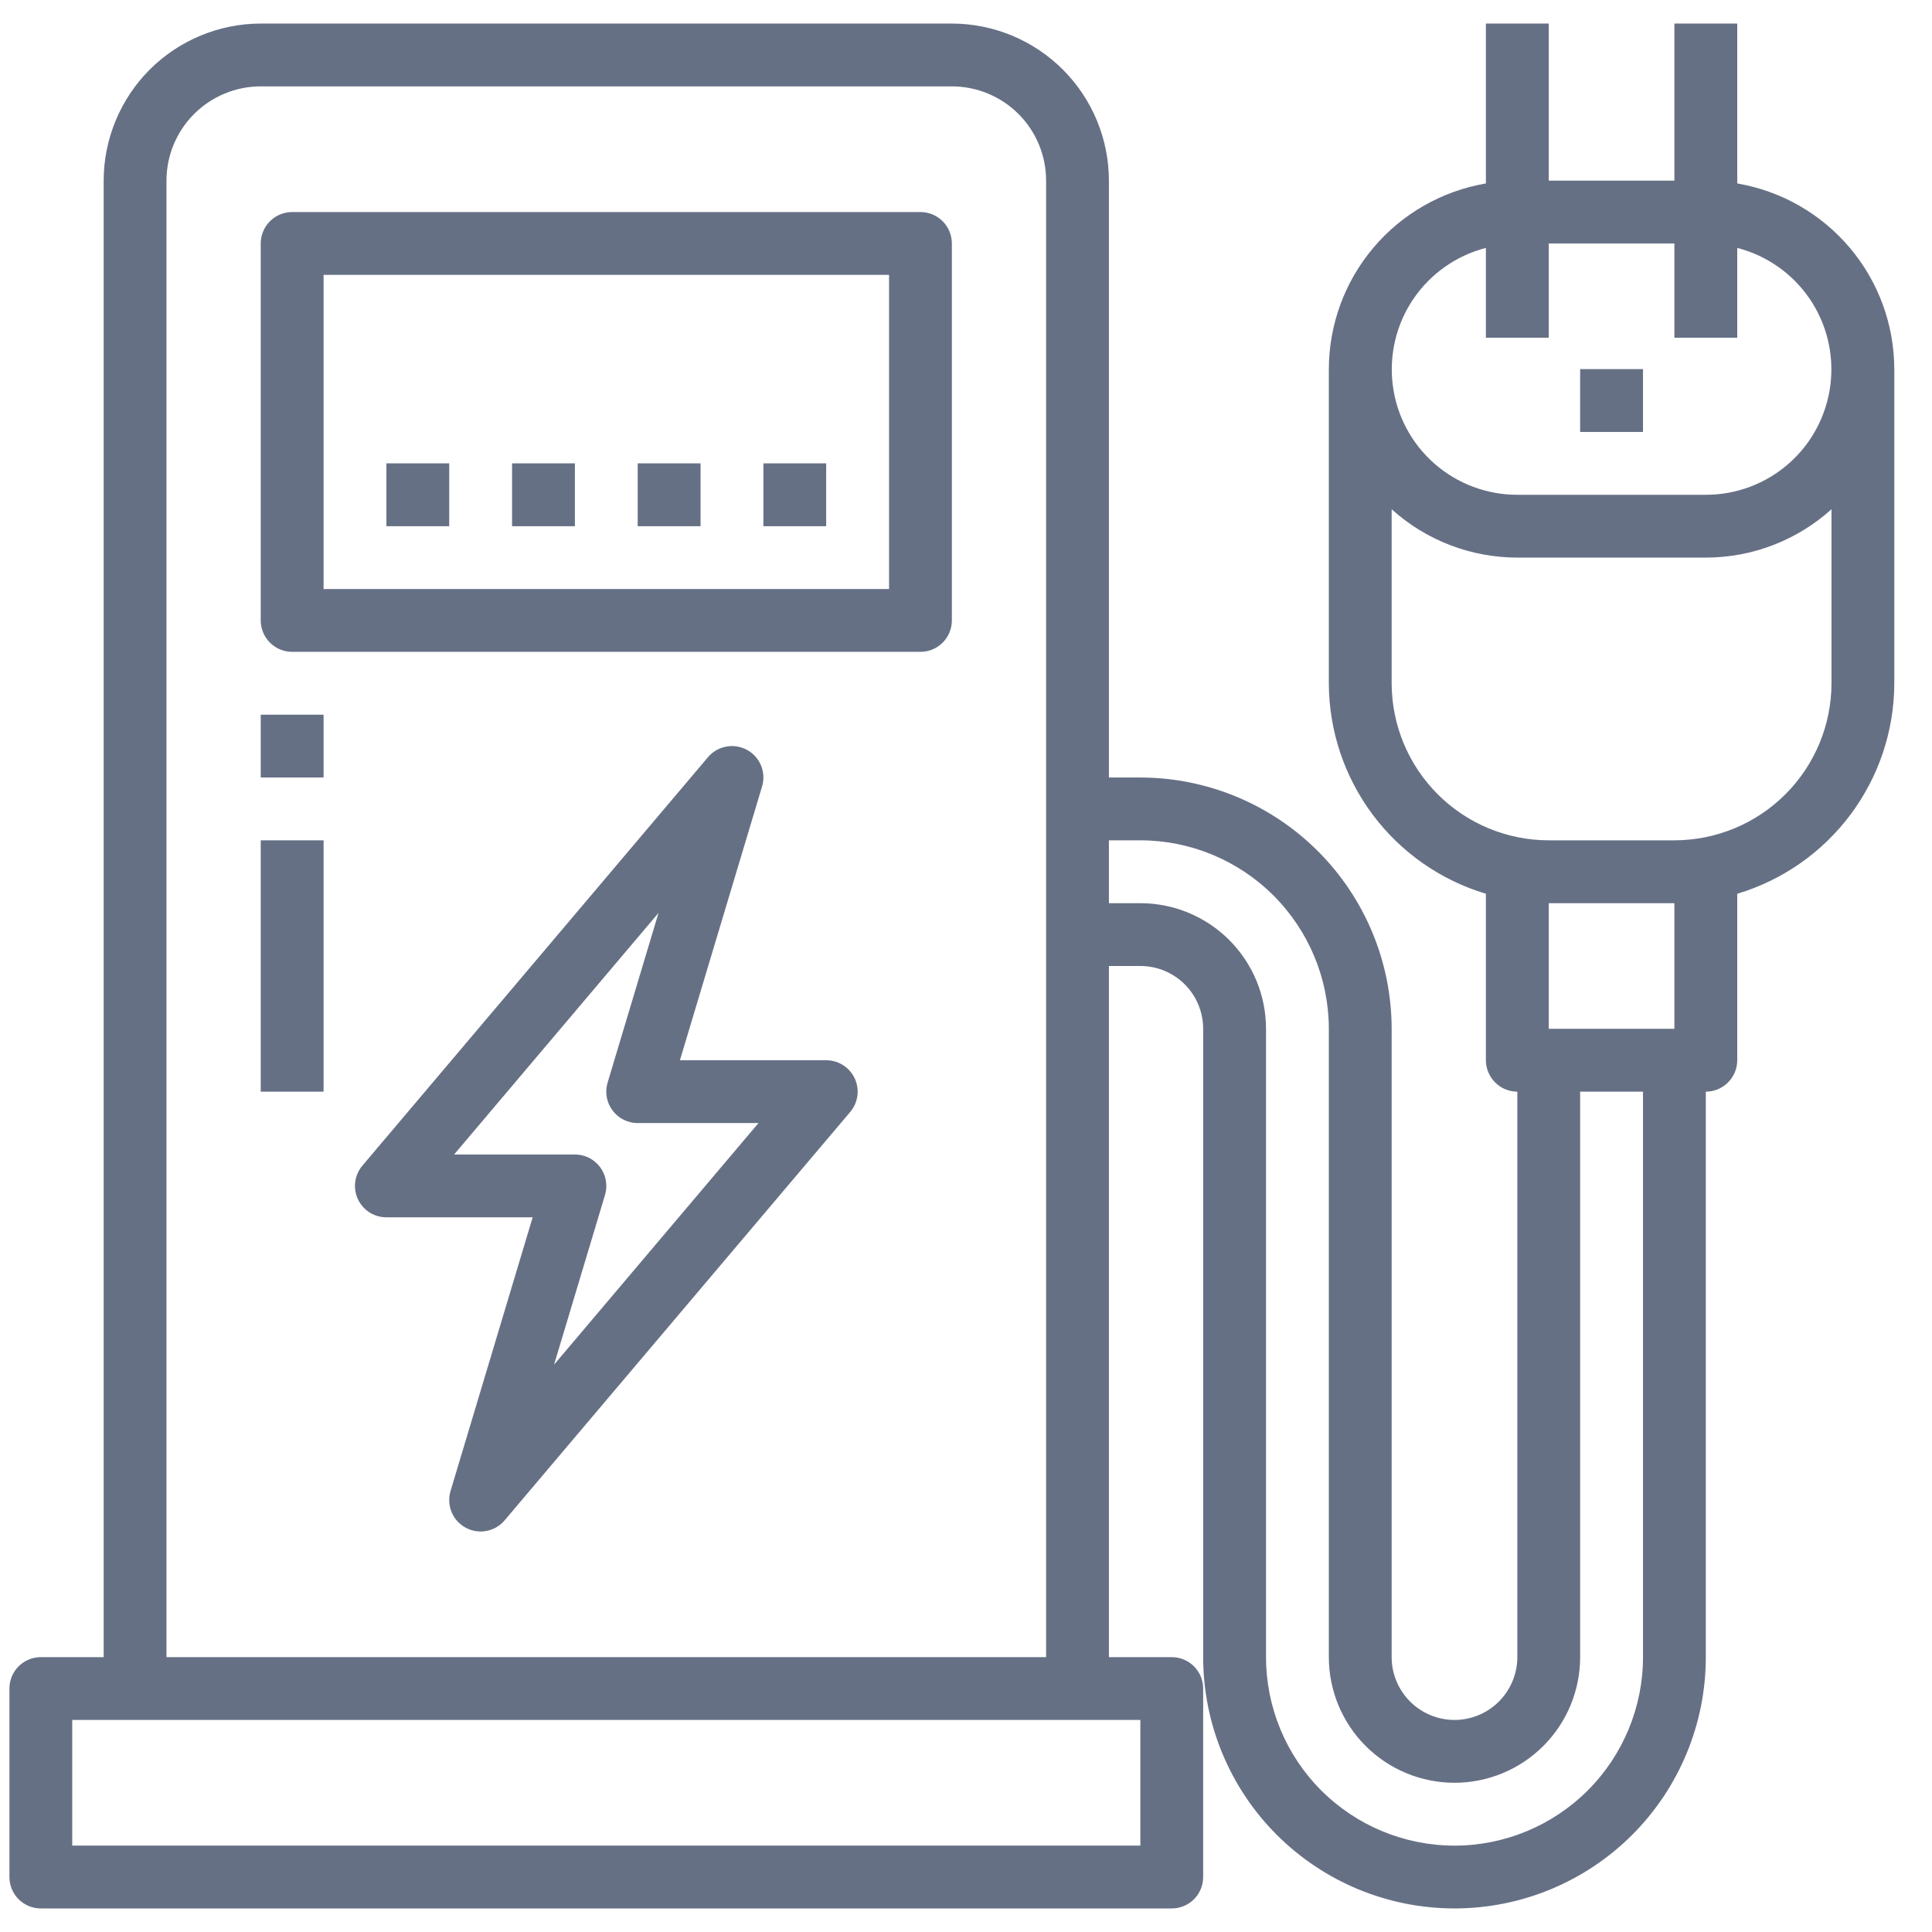
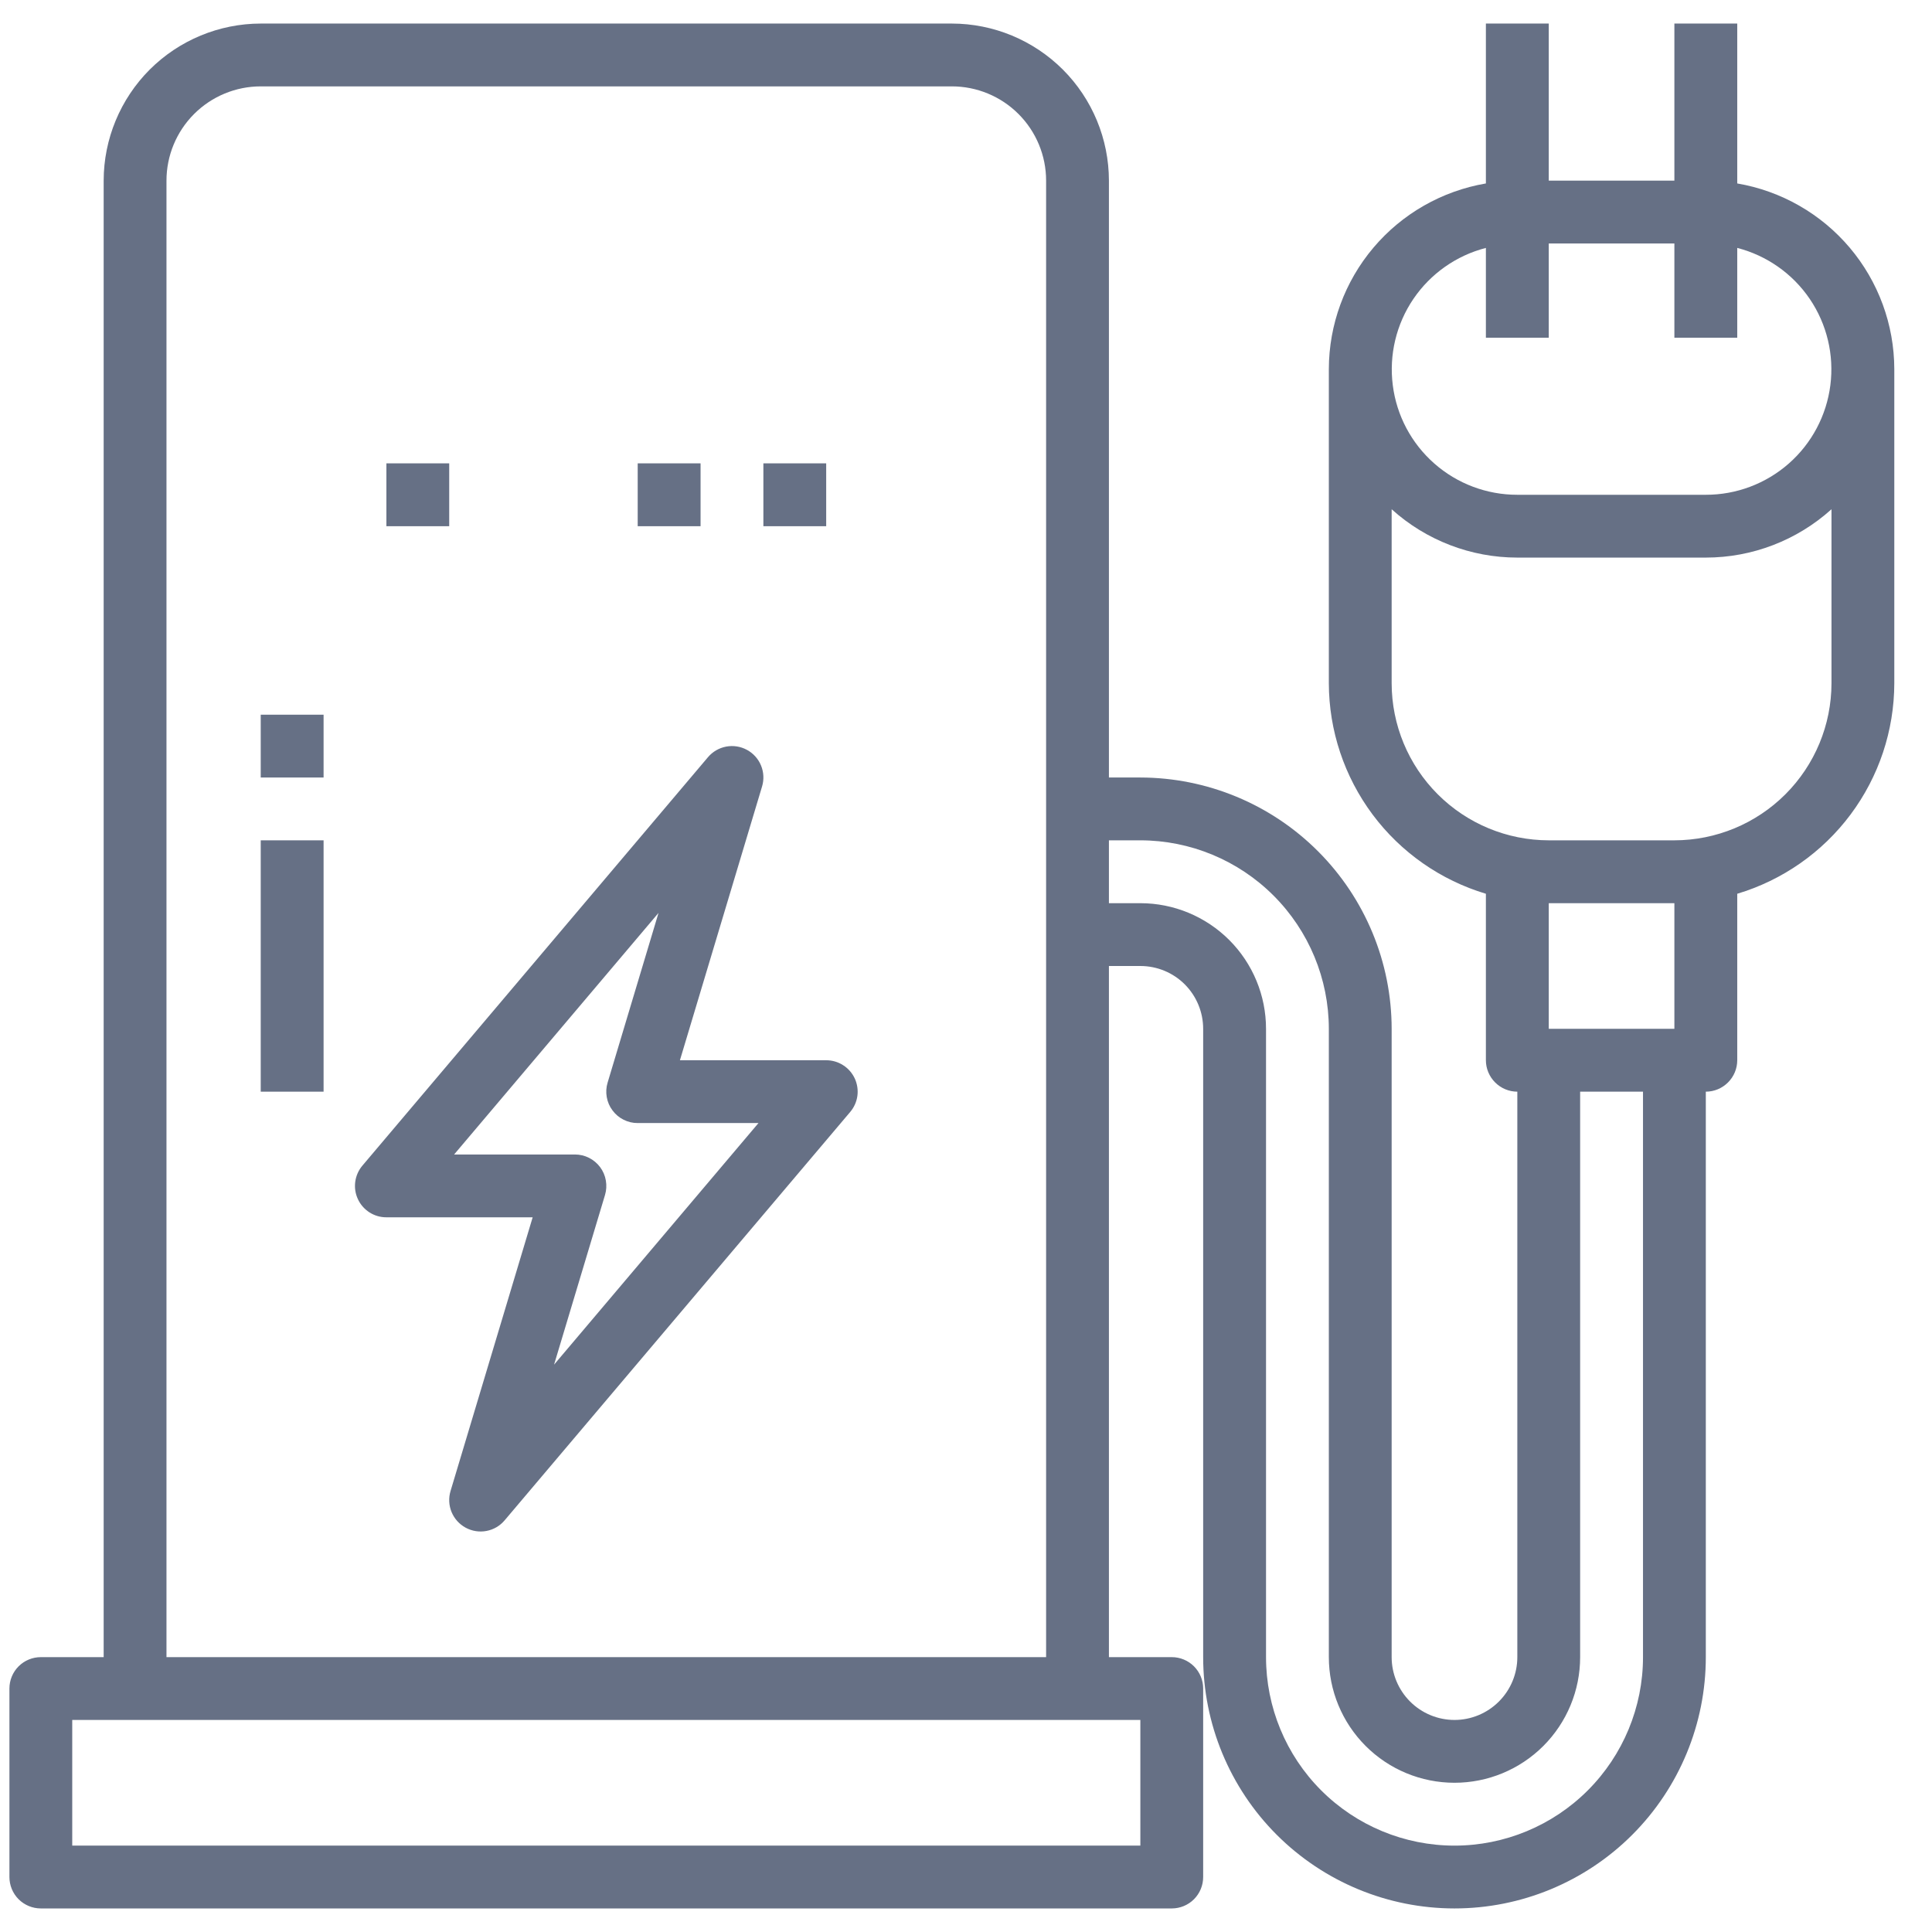
<svg xmlns="http://www.w3.org/2000/svg" width="41" height="41" viewBox="0 0 41 41" fill="none">
  <path d="M17.533 22.5H14.429L16.172 16.691C16.216 16.545 16.209 16.387 16.15 16.245C16.092 16.103 15.986 15.986 15.851 15.913C15.716 15.84 15.561 15.816 15.41 15.844C15.259 15.873 15.123 15.952 15.024 16.069L7.691 24.736C7.609 24.833 7.556 24.952 7.539 25.078C7.522 25.204 7.541 25.332 7.595 25.447C7.648 25.563 7.734 25.66 7.841 25.729C7.948 25.797 8.073 25.834 8.2 25.833H11.304L9.561 31.642C9.517 31.789 9.525 31.947 9.583 32.088C9.642 32.23 9.747 32.347 9.882 32.42C10.017 32.493 10.173 32.518 10.324 32.489C10.474 32.461 10.611 32.381 10.709 32.264L18.043 23.597C18.125 23.5 18.178 23.382 18.195 23.256C18.212 23.13 18.192 23.001 18.139 22.886C18.085 22.771 18 22.673 17.892 22.605C17.785 22.536 17.661 22.5 17.533 22.5ZM11.758 28.96L12.839 25.36C12.869 25.26 12.875 25.155 12.857 25.052C12.84 24.95 12.798 24.853 12.736 24.769C12.674 24.686 12.593 24.618 12.5 24.571C12.407 24.524 12.304 24.5 12.2 24.5H9.637L13.975 19.373L12.895 22.973C12.864 23.073 12.858 23.178 12.876 23.281C12.894 23.384 12.935 23.481 12.998 23.564C13.06 23.648 13.14 23.716 13.233 23.762C13.326 23.809 13.429 23.834 13.533 23.833H16.096L11.758 28.96Z" fill="#667085" />
-   <path d="M19.533 4.5H6.2C6.023 4.5 5.854 4.57 5.729 4.695C5.604 4.82 5.533 4.99 5.533 5.167V13.167C5.533 13.344 5.604 13.513 5.729 13.638C5.854 13.763 6.023 13.833 6.2 13.833H19.533C19.71 13.833 19.88 13.763 20.005 13.638C20.13 13.513 20.2 13.344 20.2 13.167V5.167C20.2 4.99 20.13 4.82 20.005 4.695C19.88 4.57 19.71 4.5 19.533 4.5ZM18.867 12.5H6.867V5.833H18.867V12.5Z" fill="#667085" />
  <path d="M17.533 9.833H16.2V11.167H17.533V9.833Z" fill="#667085" />
  <path d="M14.867 9.833H13.533V11.167H14.867V9.833Z" fill="#667085" />
-   <path d="M12.2 9.833H10.867V11.167H12.2V9.833Z" fill="#667085" />
  <path d="M9.533 9.833H8.2V11.167H9.533V9.833Z" fill="#667085" />
  <path d="M6.867 15.167H5.533V16.5H6.867V15.167Z" fill="#667085" />
  <path d="M6.867 17.833H5.533V23.167H6.867V17.833Z" fill="#667085" />
  <path d="M36.867 3.893V0.5H35.533V3.833H32.867V0.5H31.533V3.893C30.602 4.052 29.757 4.534 29.147 5.255C28.537 5.976 28.202 6.889 28.2 7.833V14.5C28.202 15.504 28.528 16.48 29.128 17.285C29.728 18.089 30.572 18.679 31.533 18.967V22.5C31.533 22.677 31.604 22.846 31.729 22.971C31.854 23.096 32.023 23.167 32.2 23.167V35.167C32.2 35.52 32.059 35.859 31.809 36.109C31.559 36.359 31.22 36.5 30.867 36.5C30.513 36.5 30.174 36.359 29.924 36.109C29.674 35.859 29.533 35.52 29.533 35.167V21.833C29.532 20.419 28.969 19.064 27.969 18.064C26.97 17.064 25.614 16.502 24.2 16.5H23.533V3.833C23.532 2.95 23.181 2.102 22.556 1.477C21.931 0.853 21.084 0.501 20.2 0.5H5.533C4.65 0.501 3.802 0.853 3.177 1.477C2.553 2.102 2.201 2.95 2.2 3.833V35.167H0.867C0.69 35.167 0.52 35.237 0.395 35.362C0.27 35.487 0.2 35.657 0.2 35.833V39.833C0.2 40.01 0.27 40.18 0.395 40.305C0.52 40.43 0.69 40.5 0.867 40.5H24.867C25.043 40.5 25.213 40.43 25.338 40.305C25.463 40.18 25.533 40.01 25.533 39.833V35.833C25.533 35.657 25.463 35.487 25.338 35.362C25.213 35.237 25.043 35.167 24.867 35.167H23.533V20.5H24.2C24.554 20.5 24.893 20.64 25.143 20.89C25.393 21.141 25.533 21.48 25.533 21.833V35.167C25.533 36.581 26.095 37.938 27.095 38.938C28.096 39.938 29.452 40.5 30.867 40.5C32.281 40.5 33.638 39.938 34.638 38.938C35.638 37.938 36.2 36.581 36.2 35.167V23.167C36.377 23.167 36.546 23.096 36.671 22.971C36.796 22.846 36.867 22.677 36.867 22.5V18.967C37.828 18.679 38.672 18.089 39.272 17.285C39.873 16.48 40.198 15.504 40.2 14.5V7.833C40.198 6.889 39.863 5.976 39.253 5.255C38.643 4.534 37.798 4.052 36.867 3.893ZM31.533 5.261V7.167H32.867V5.167H35.533V7.167H36.867V5.261C37.494 5.423 38.042 5.808 38.406 6.344C38.77 6.881 38.925 7.532 38.843 8.175C38.761 8.818 38.448 9.409 37.961 9.837C37.474 10.265 36.848 10.501 36.2 10.5H32.2C31.552 10.501 30.925 10.265 30.439 9.837C29.952 9.409 29.638 8.818 29.557 8.175C29.475 7.532 29.63 6.881 29.994 6.344C30.358 5.808 30.905 5.423 31.533 5.261ZM24.2 39.167H1.533V36.5H24.2V39.167ZM3.533 35.167V3.833C3.533 3.303 3.744 2.794 4.119 2.419C4.494 2.044 5.003 1.833 5.533 1.833H20.2C20.73 1.833 21.239 2.044 21.614 2.419C21.989 2.794 22.2 3.303 22.2 3.833V35.167H3.533ZM34.867 35.167C34.867 36.227 34.445 37.245 33.695 37.995C32.945 38.745 31.927 39.167 30.867 39.167C29.806 39.167 28.788 38.745 28.038 37.995C27.288 37.245 26.867 36.227 26.867 35.167V21.833C26.867 21.126 26.586 20.448 26.086 19.948C25.585 19.448 24.907 19.167 24.2 19.167H23.533V17.833H24.2C25.261 17.834 26.277 18.256 27.027 19.006C27.777 19.756 28.199 20.773 28.2 21.833V35.167C28.2 35.874 28.481 36.552 28.981 37.052C29.481 37.552 30.159 37.833 30.867 37.833C31.574 37.833 32.252 37.552 32.752 37.052C33.252 36.552 33.533 35.874 33.533 35.167V23.167H34.867V35.167ZM35.533 21.833H32.867V19.167H35.533V21.833ZM35.533 17.833H32.867C31.983 17.832 31.136 17.481 30.511 16.856C29.886 16.231 29.534 15.384 29.533 14.5V10.807C30.264 11.467 31.215 11.833 32.2 11.833H36.2C37.185 11.833 38.136 11.467 38.867 10.807V14.5C38.866 15.384 38.514 16.231 37.889 16.856C37.264 17.481 36.417 17.832 35.533 17.833Z" fill="#667085" />
-   <path d="M34.867 7.833H33.533V9.167H34.867V7.833Z" fill="#667085" />
</svg>